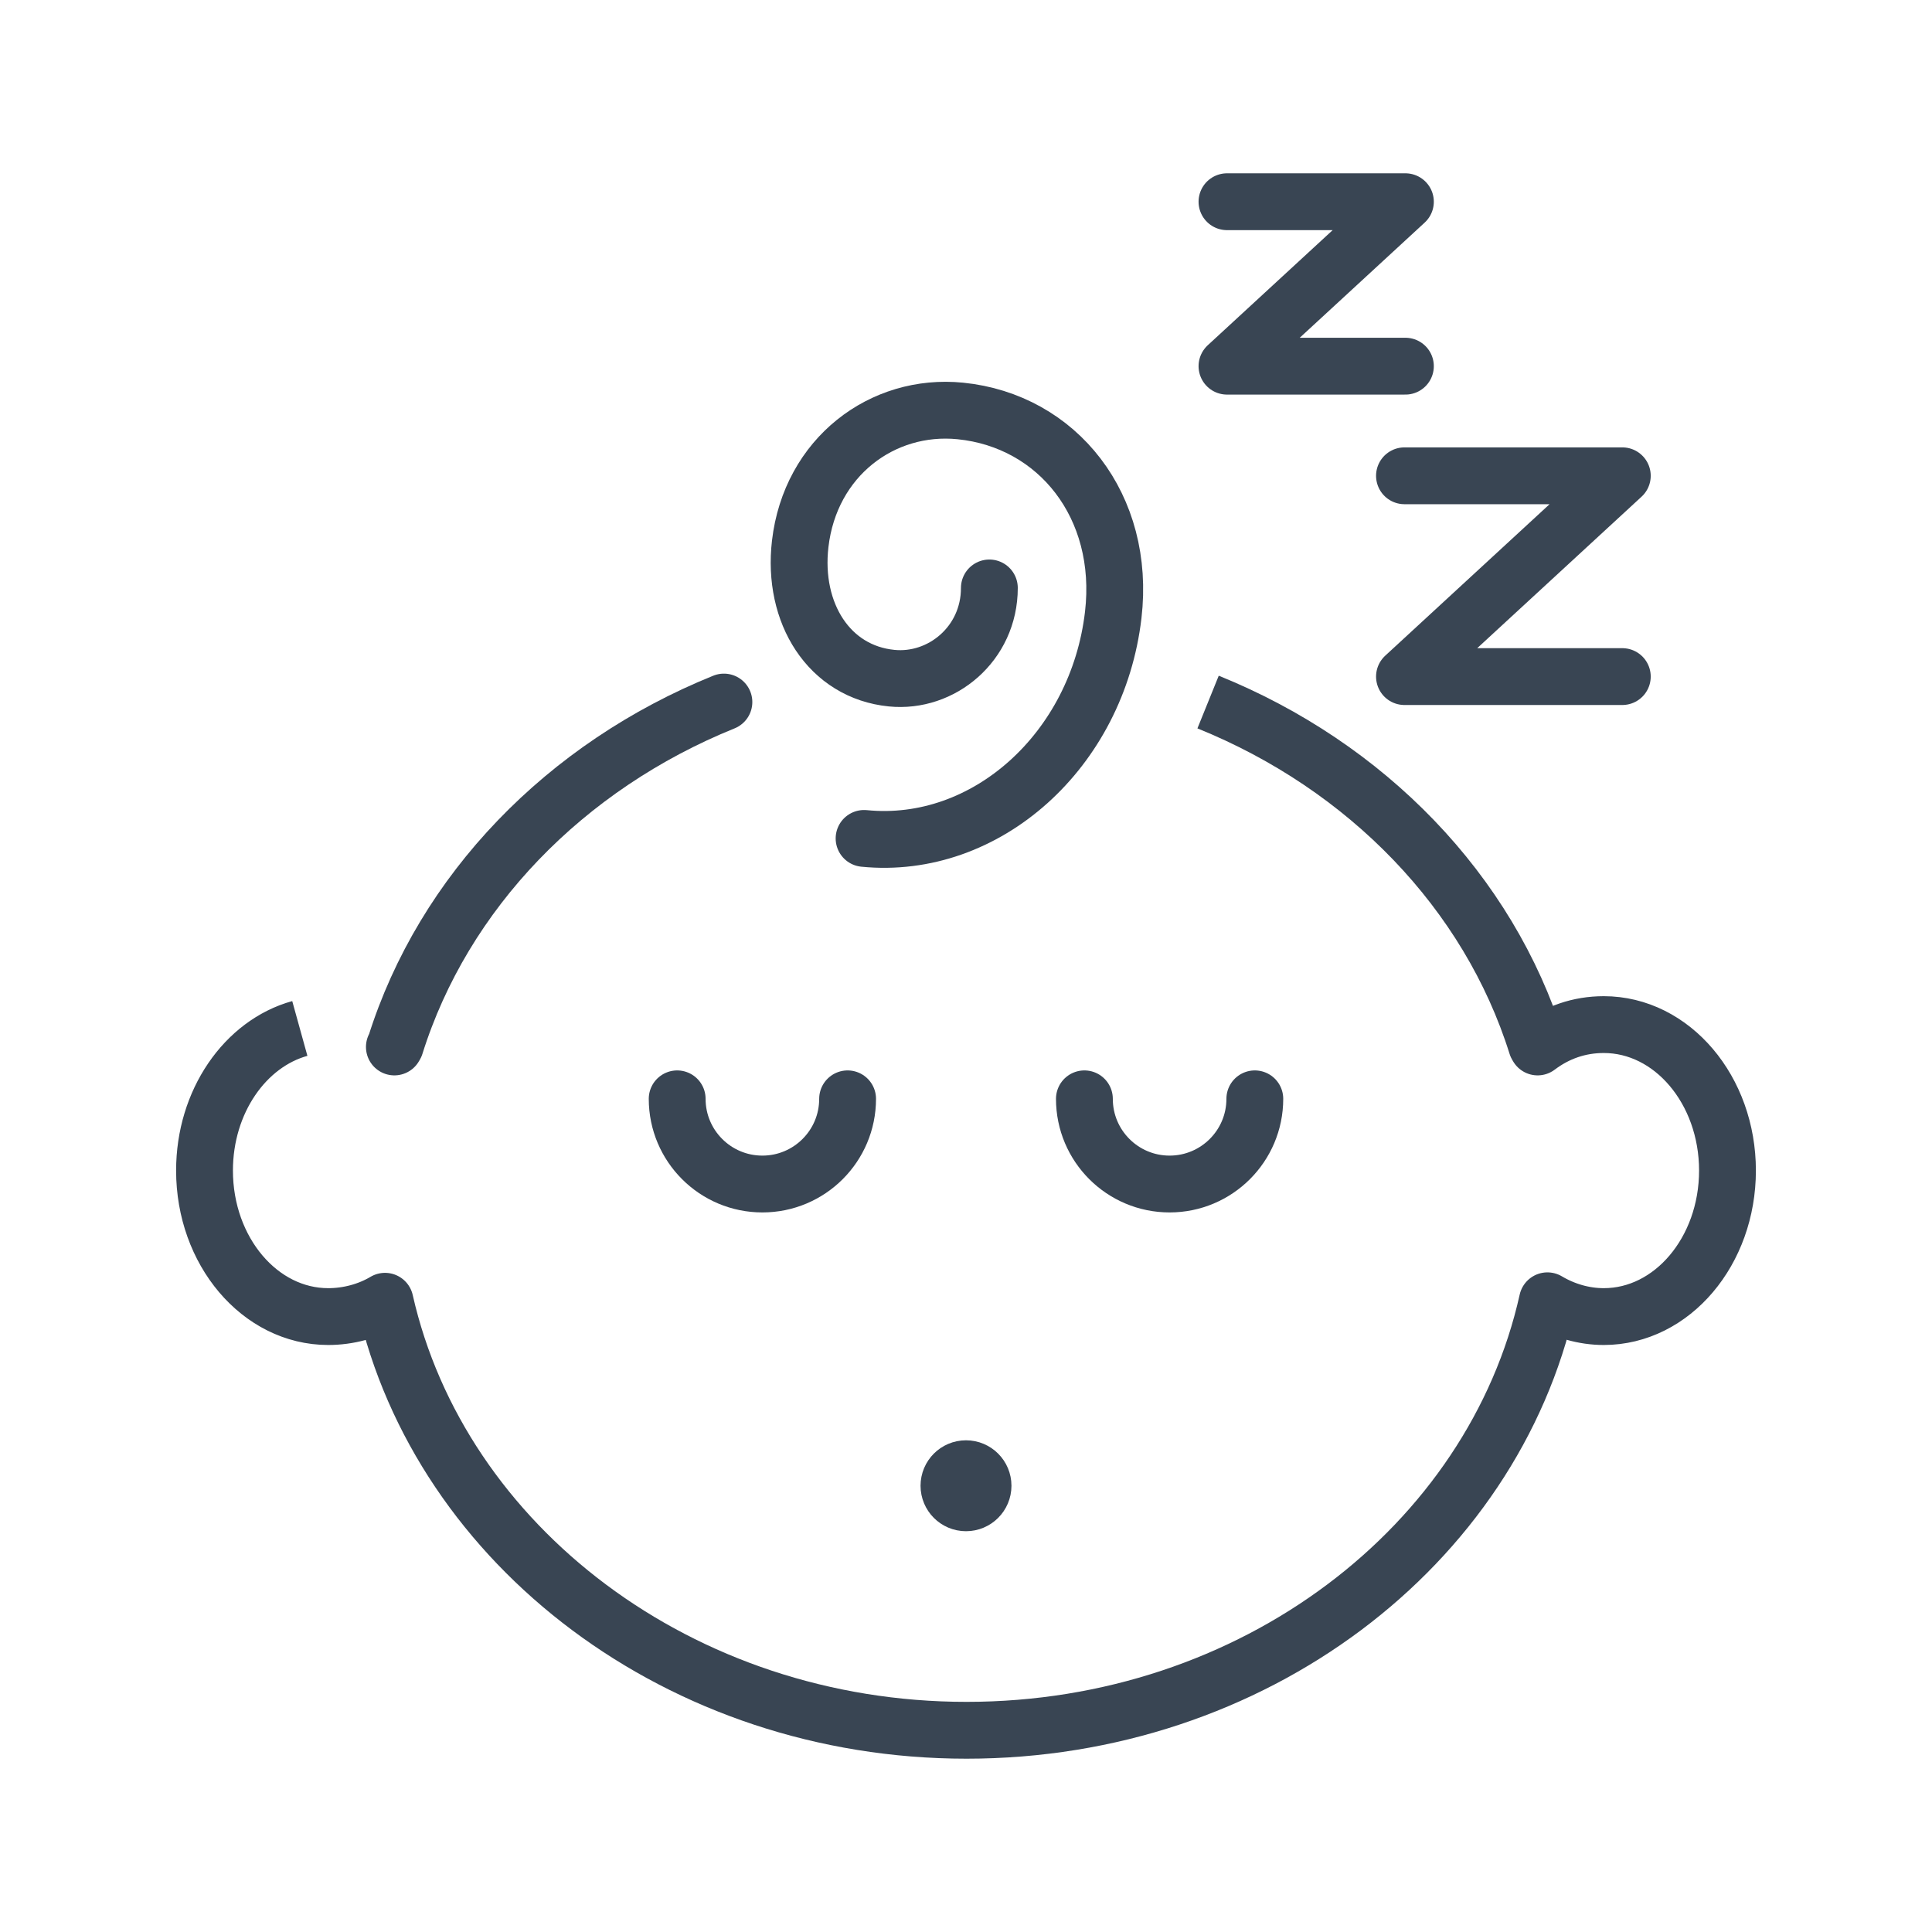
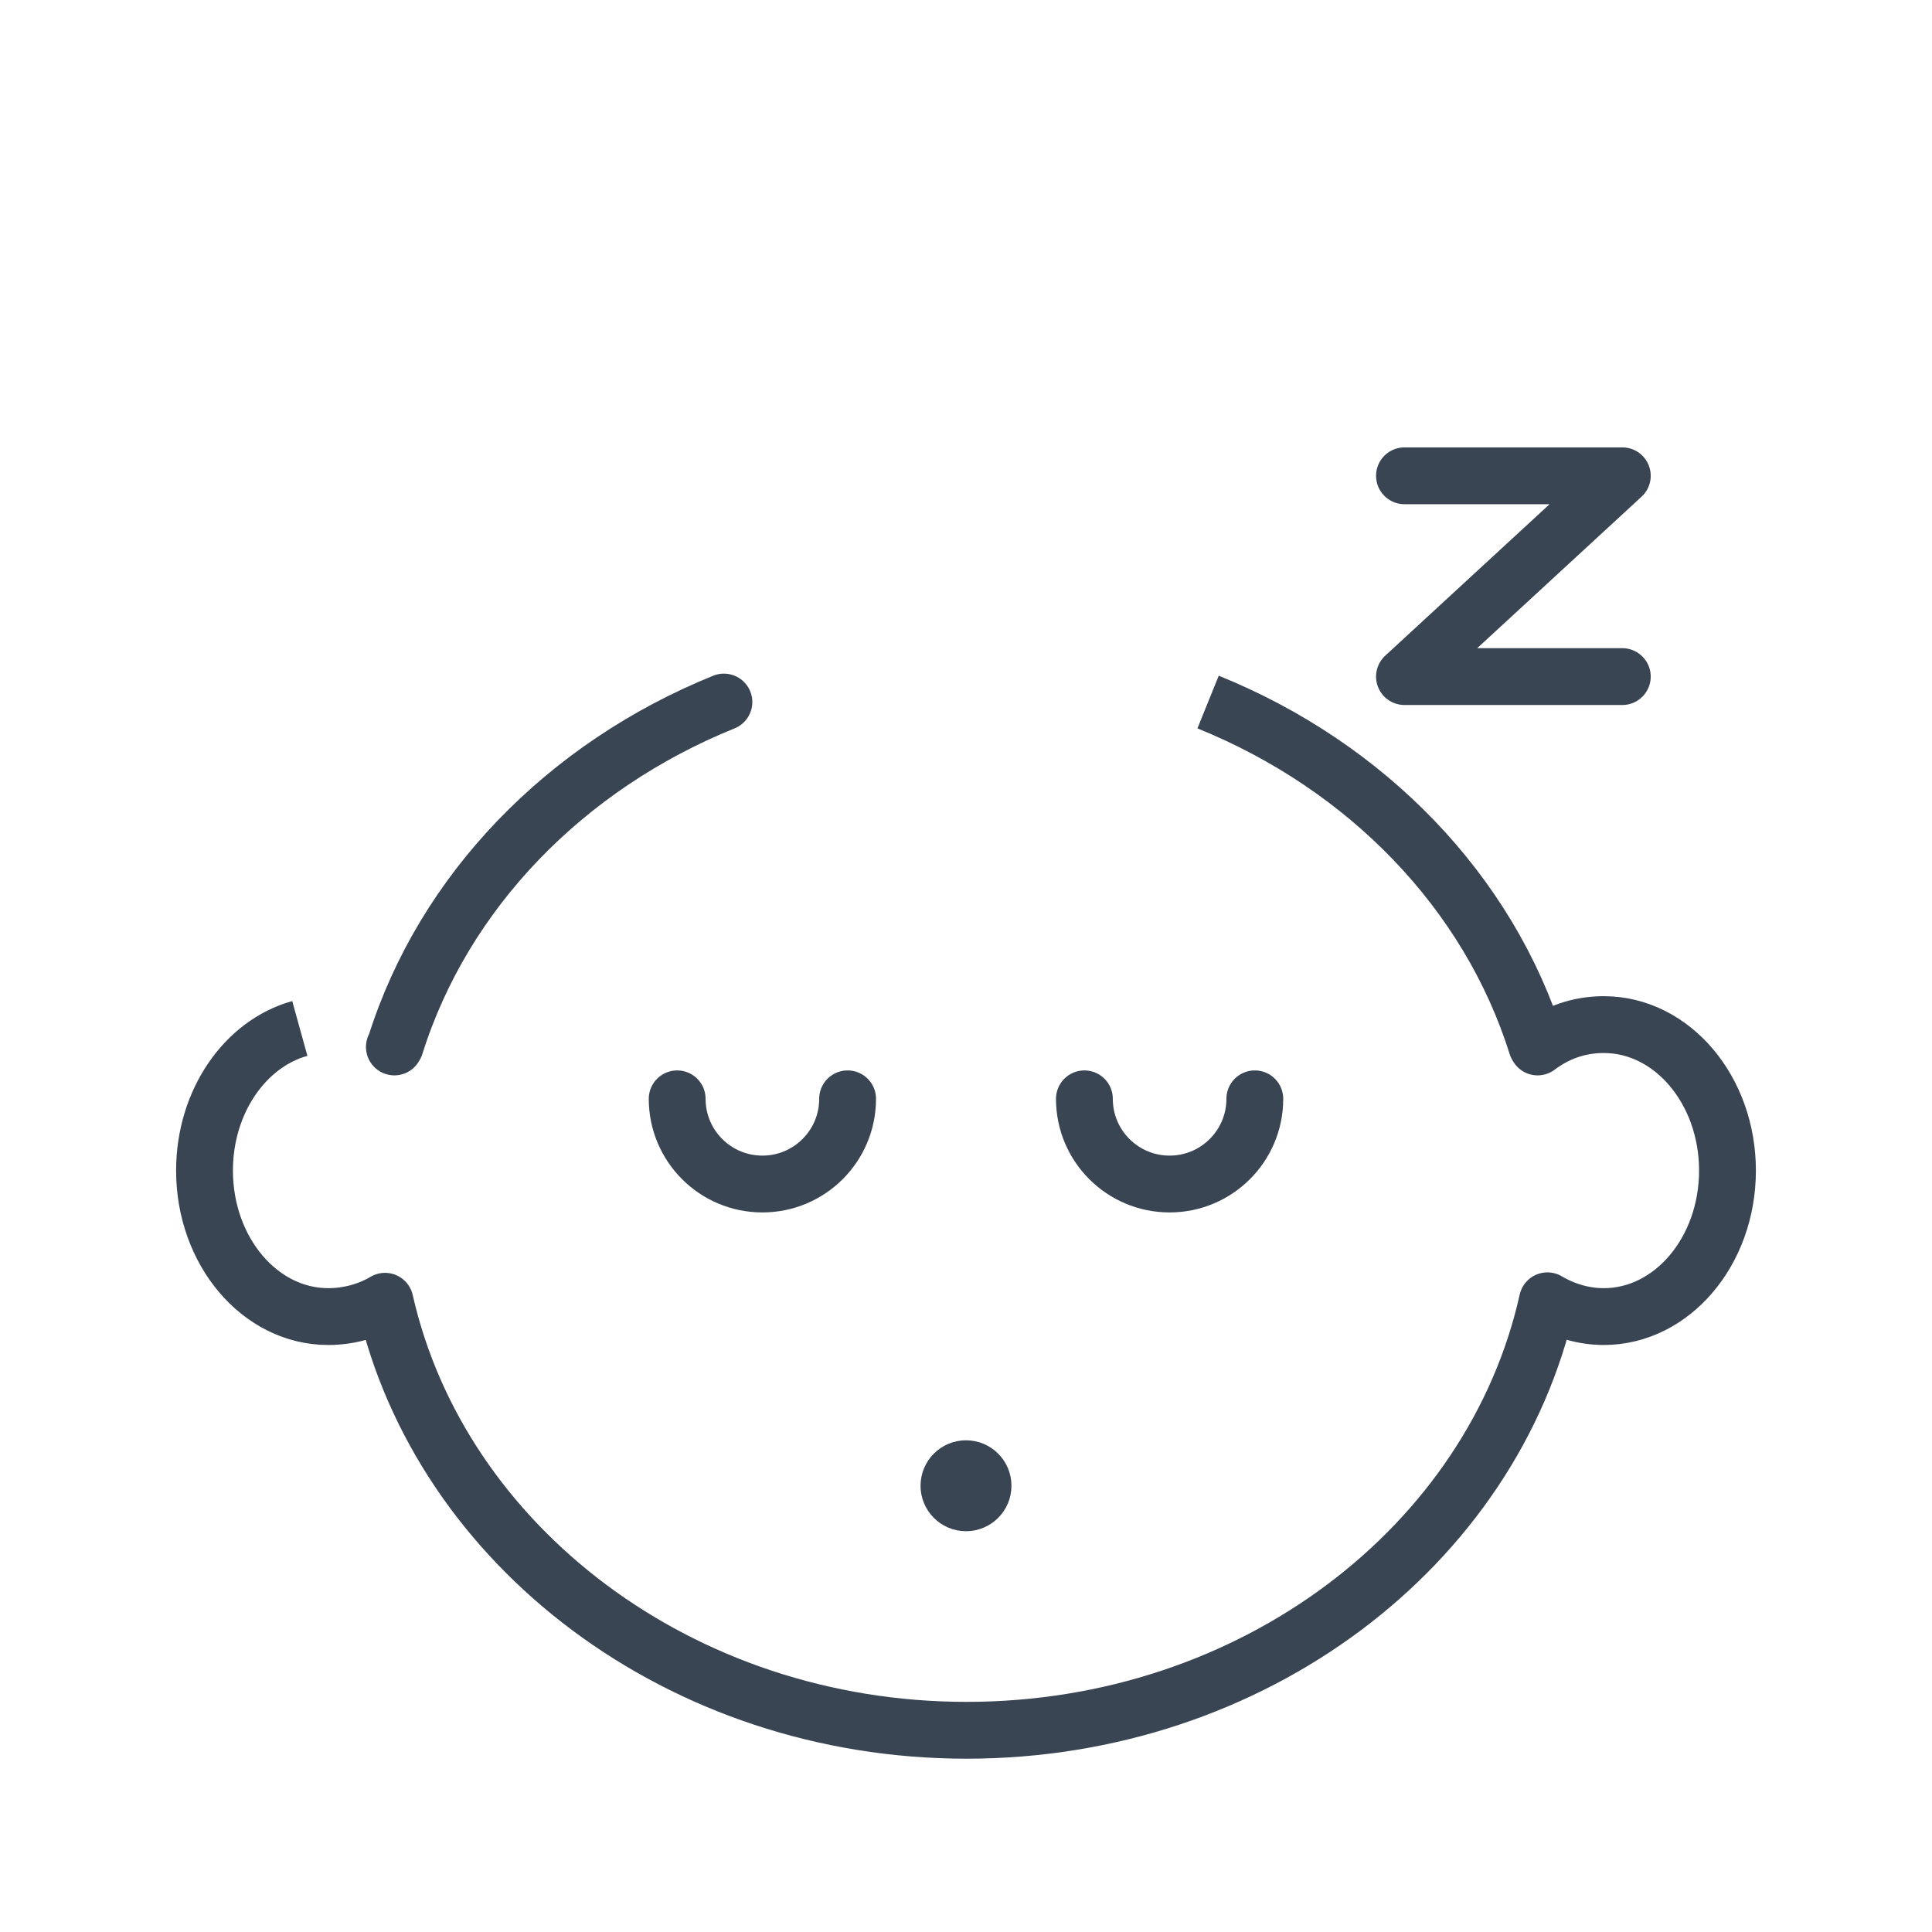
<svg xmlns="http://www.w3.org/2000/svg" version="1.1" id="Layer_1" x="0px" y="0px" width="85px" height="85px" viewBox="0 0 85 85" enable-background="new 0 0 85 85" xml:space="preserve">
  <g>
    <g>
-       <path fill="none" stroke="#394553" stroke-width="2.5" stroke-linecap="round" stroke-linejoin="round" stroke-miterlimit="10" d="    M38.016,36.887c5.359,0.535,10.267-3.867,10.962-9.834c0.556-4.775-2.442-8.543-6.729-8.973c-3.43-0.342-6.598,2.027-7.043,5.846    c-0.355,3.057,1.277,5.637,4.021,5.91c2.195,0.221,4.301-1.51,4.301-3.969" />
      <g>
        <path fill="none" stroke="#394553" stroke-width="2.5" stroke-linejoin="round" stroke-miterlimit="10" d="M13.191,45.248     c-2.404,0.666-4.193,3.213-4.193,6.252c0,3.547,2.437,6.424,5.443,6.424c0.88,0,1.762-0.236,2.498-0.674     c2.43,10.752,12.993,18.875,25.583,18.875c12.614,0,23.155-8.113,25.558-18.896c0.736,0.438,1.598,0.695,2.479,0.695     c3.006,0,5.443-2.877,5.443-6.424s-2.438-6.422-5.443-6.422c-1.082,0-2.062,0.344-2.91,0.984l-0.041-0.07     c-2.119-6.757-7.477-12.281-14.457-15.105" />
        <path fill="none" stroke="#394553" stroke-width="2.5" stroke-linecap="round" stroke-linejoin="round" stroke-miterlimit="10" d="     M31.849,30.887c-6.98,2.824-12.337,8.348-14.457,15.105l-0.041,0.07" />
      </g>
    </g>
    <g>
-       <polyline fill="none" stroke="#394553" stroke-width="2.5" stroke-linecap="round" stroke-linejoin="round" stroke-miterlimit="10" points="    53.982,8.875 61.832,8.875 53.982,16.11 61.832,16.11   " />
      <polyline fill="none" stroke="#394553" stroke-width="2.5" stroke-linecap="round" stroke-linejoin="round" stroke-miterlimit="10" points="    61.791,20.933 71.375,20.933 61.791,29.767 71.375,29.767   " />
    </g>
    <g>
      <path fill="none" stroke="#394553" stroke-width="2.5" stroke-linecap="round" stroke-linejoin="round" stroke-miterlimit="10" d="    M37.291,48.344c0,2.07-1.679,3.748-3.749,3.748s-3.749-1.678-3.749-3.748" />
      <path fill="none" stroke="#394553" stroke-width="2.5" stroke-linecap="round" stroke-linejoin="round" stroke-miterlimit="10" d="    M55.207,48.344c0,2.07-1.68,3.748-3.75,3.748s-3.748-1.678-3.748-3.748" />
    </g>
    <circle fill="#394553" stroke="#394553" stroke-width="2.5" stroke-miterlimit="10" cx="42.5" cy="65.367" r="0.75" />
  </g>
</svg>